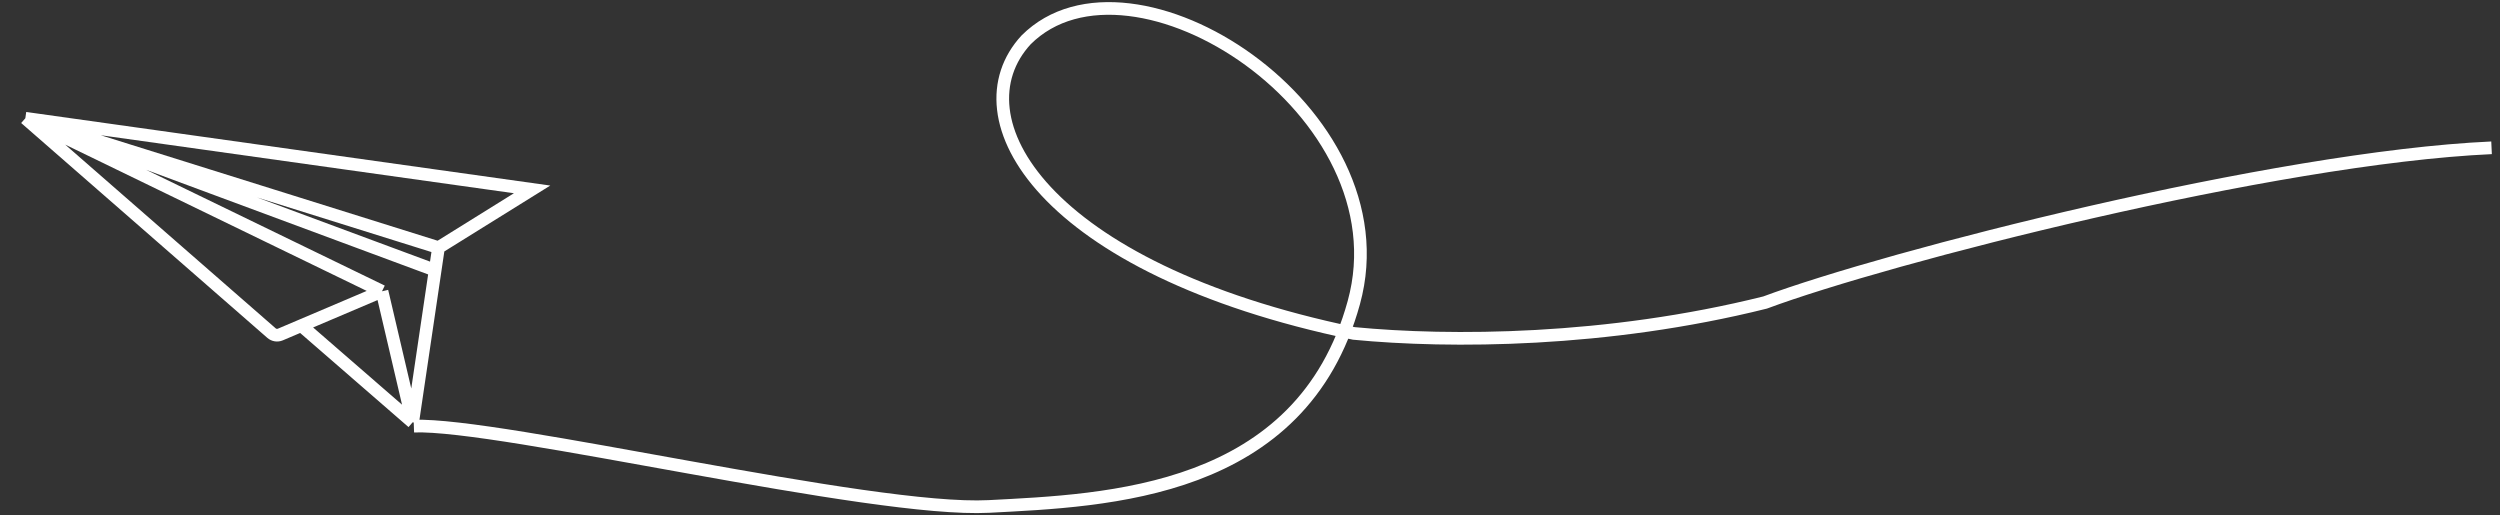
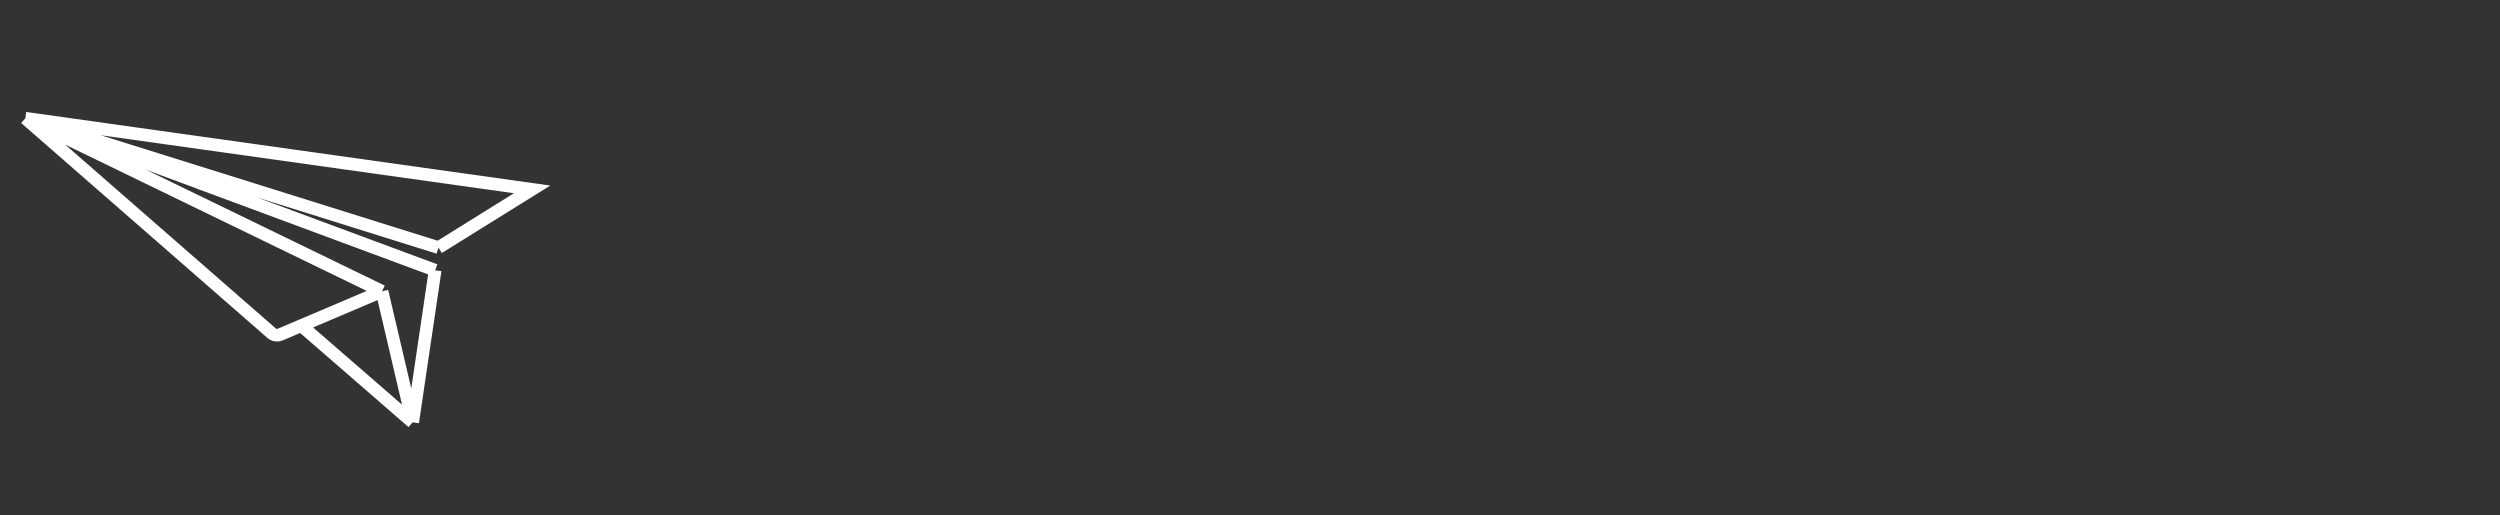
<svg xmlns="http://www.w3.org/2000/svg" width="296" height="61" viewBox="0 0 296 61" fill="none">
  <rect x="0" y="0" width="296" height="61" fill="#333333" stroke="none" />
-   <path d="M49 50.452C59.251 50.086 103.183 60.696 117.095 59.964C131.007 59.232 154.071 58.501 160.295 35.819C166.519 13.138 133.936 -7.714 121.488 4.724C113.068 13.87 123.319 31.795 160.295 39.477C171.644 40.575 190.242 40.502 208.986 35.819C223.386 30.454 269.226 18.671 295 17.5" stroke="white" stroke-width="1.5" />
-   <path d="M3 14L63 22.425L51.917 29.319M3 14L32.146 39.439C32.434 39.691 32.842 39.756 33.194 39.606L35.675 38.551M3 14L45.229 34.489M3 14L51.917 29.319M3 14L51.521 32M51.917 29.319L51.521 32M48.86 50L45.229 34.489M48.86 50L35.675 38.551M48.86 50L51.521 32M45.229 34.489L35.675 38.551" stroke="white" stroke-width="1.5" />
+   <path d="M3 14L63 22.425L51.917 29.319M3 14L32.146 39.439C32.434 39.691 32.842 39.756 33.194 39.606L35.675 38.551M3 14L45.229 34.489M3 14L51.917 29.319M3 14L51.521 32L51.521 32M48.86 50L45.229 34.489M48.86 50L35.675 38.551M48.86 50L51.521 32M45.229 34.489L35.675 38.551" stroke="white" stroke-width="1.5" />
</svg>